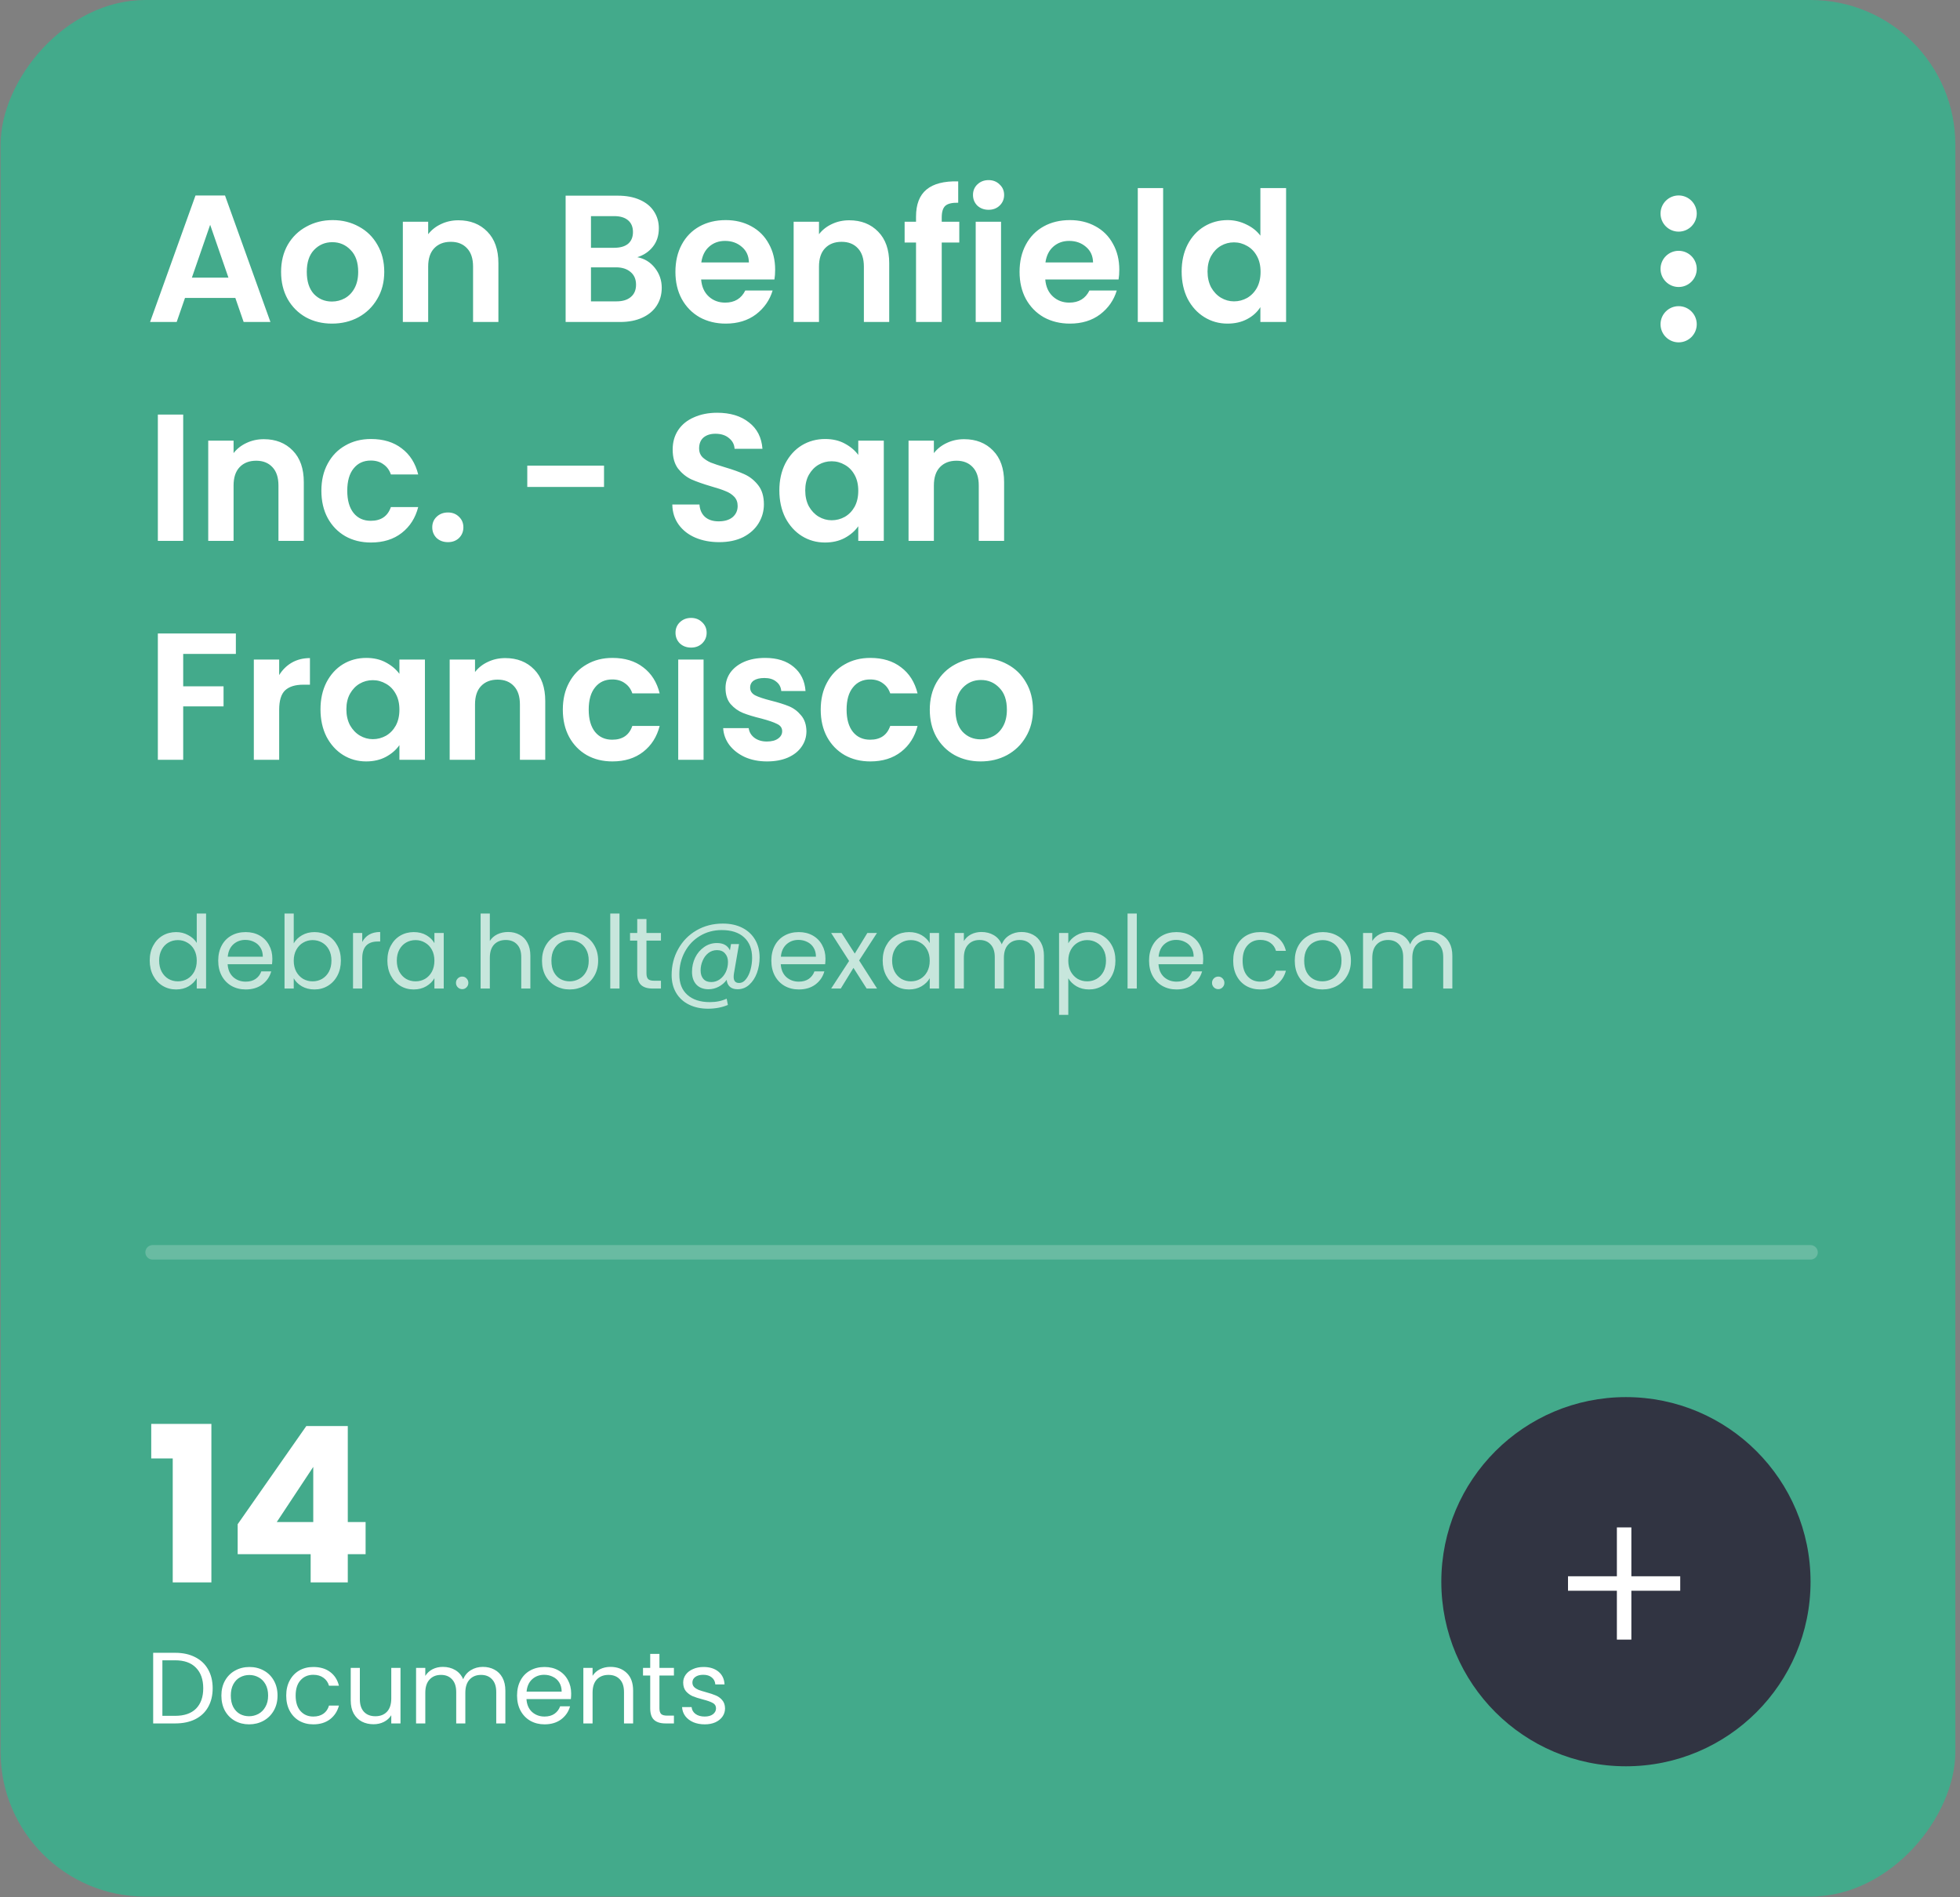
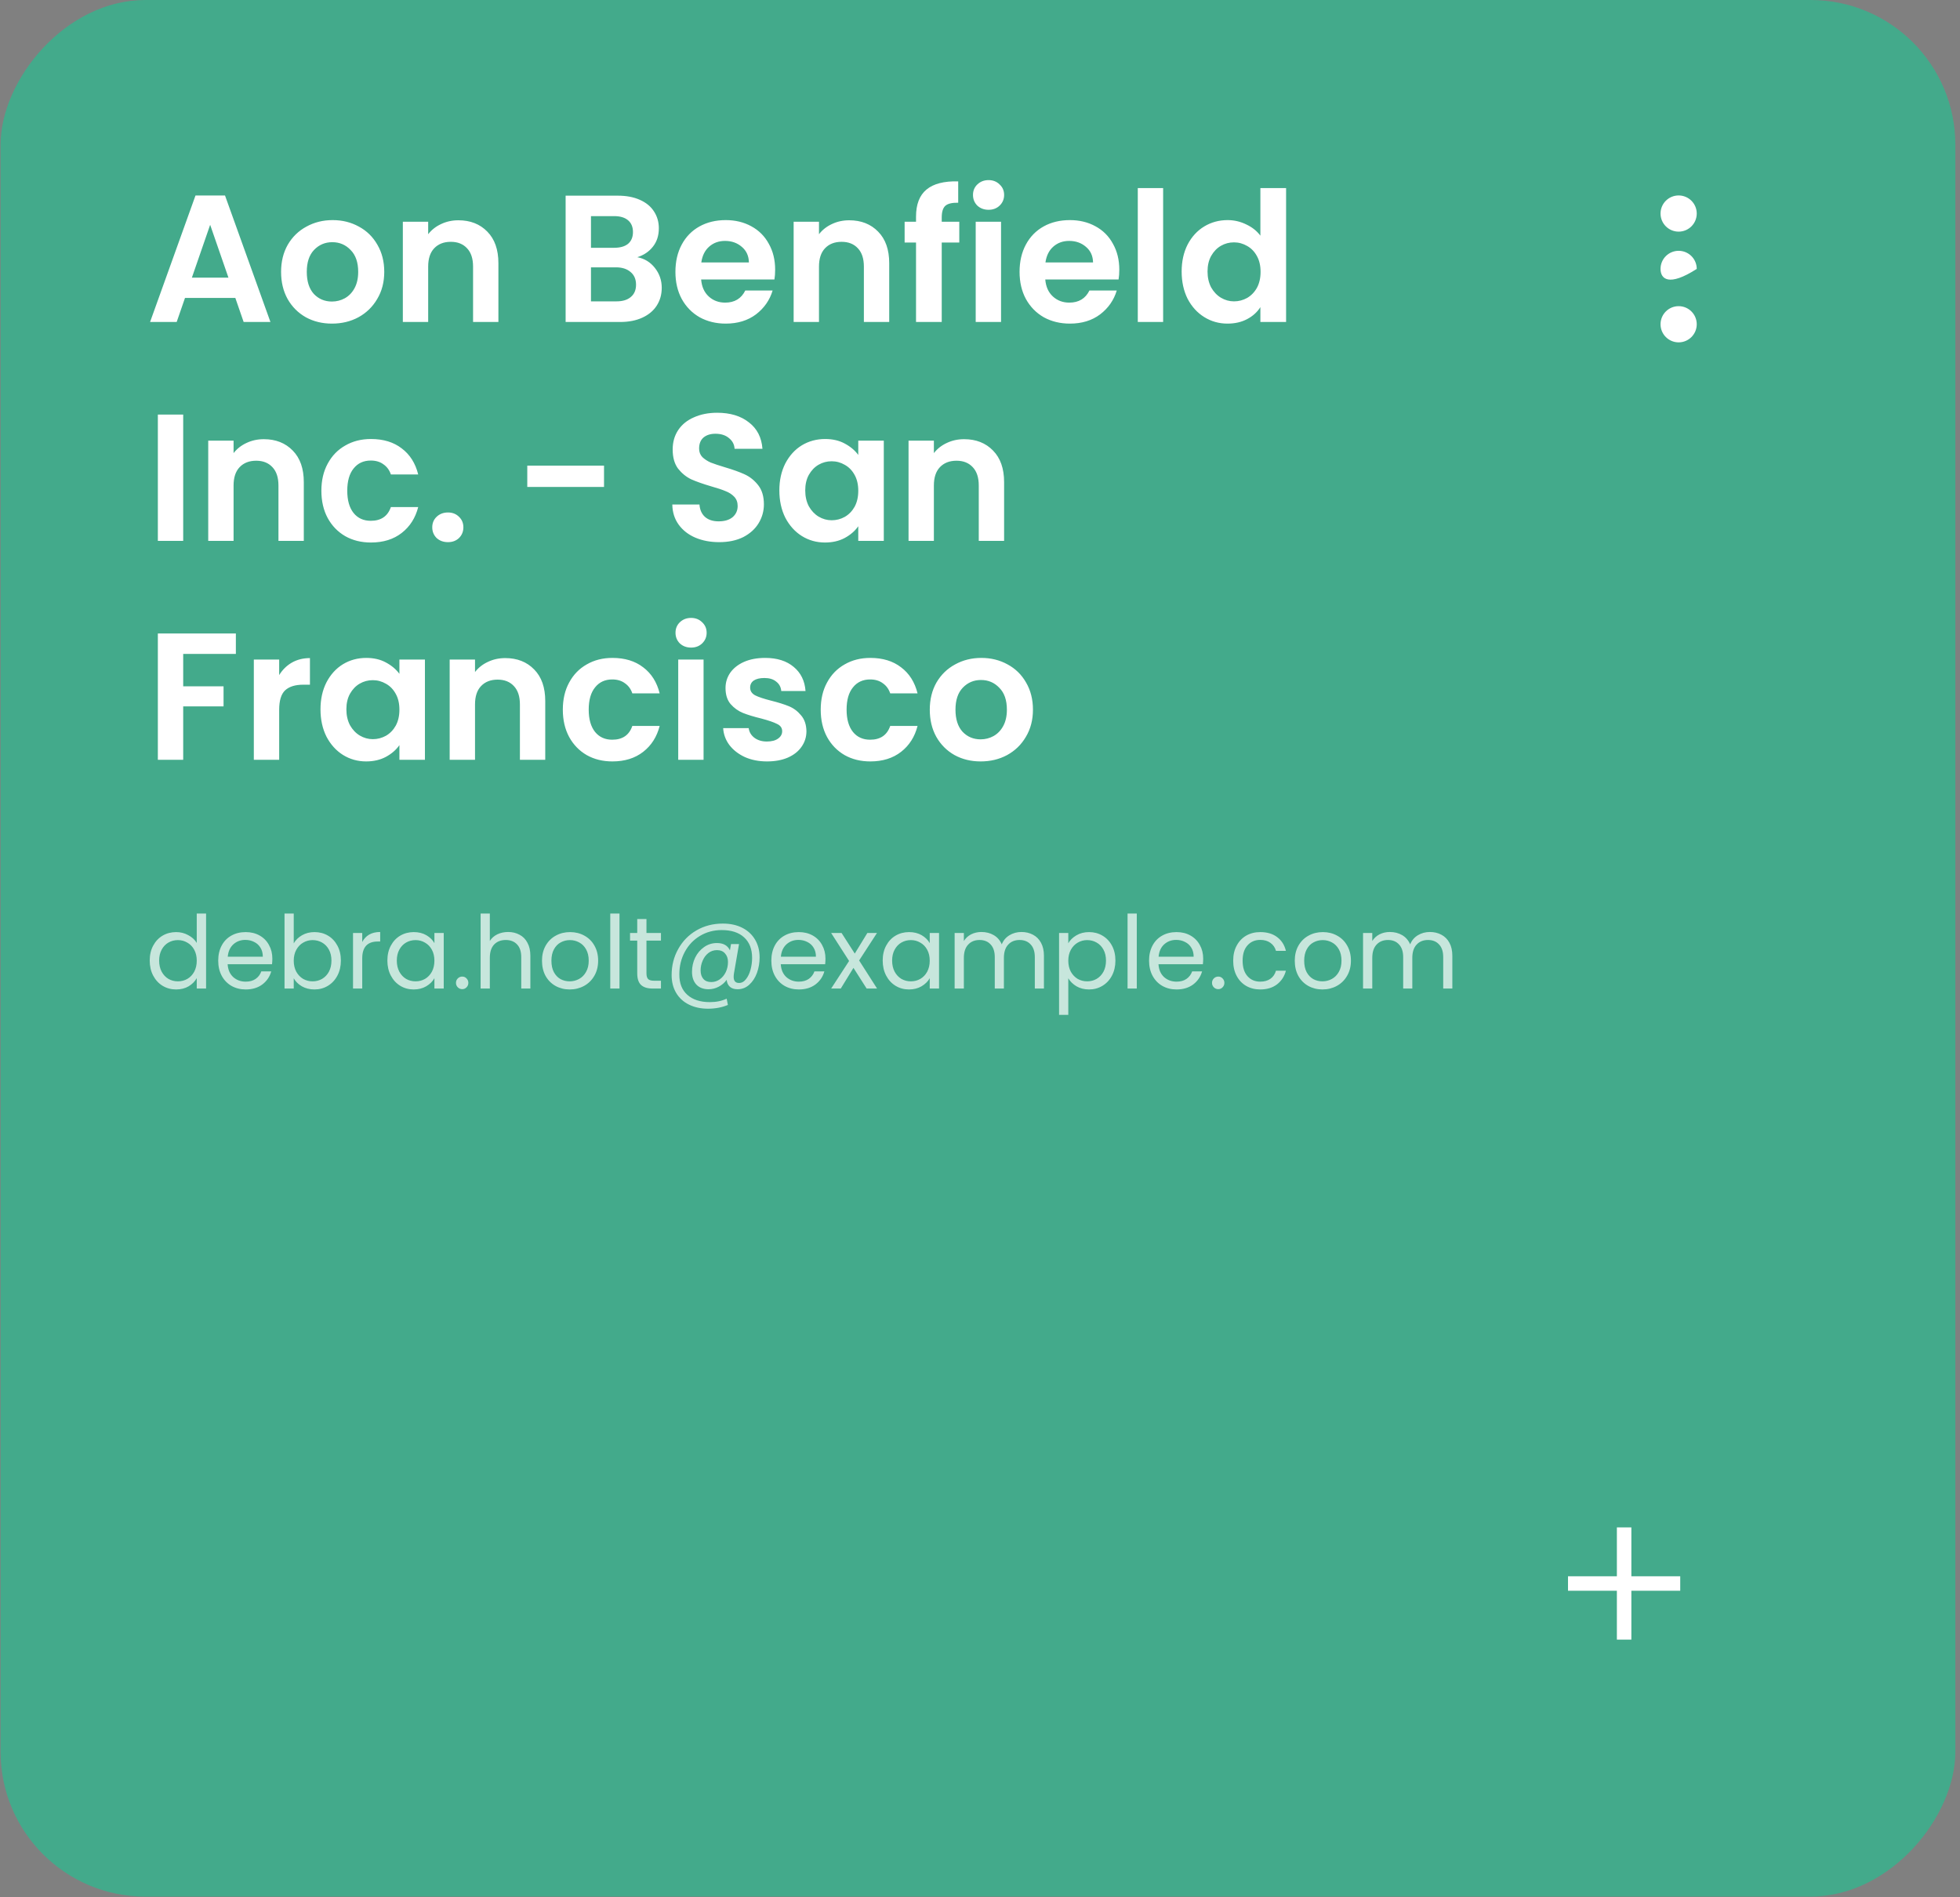
<svg xmlns="http://www.w3.org/2000/svg" width="188" height="182" viewBox="0 0 188 182" fill="none">
  <rect x="0" y="0" width="188" height="182" fill="#808080" stroke="none" />
  <rect width="187.5" height="181.945" rx="13.889" transform="matrix(-1 0 0 1 187.554 0)" fill="#43AA8B" />
  <path d="M22.572 28.58H17.745L16.947 30.889H14.395L18.752 18.753H21.582L25.94 30.889H23.37L22.572 28.58ZM21.912 26.635L20.158 21.566L18.405 26.635H21.912ZM31.839 31.045C30.913 31.045 30.08 30.843 29.339 30.438C28.599 30.021 28.014 29.436 27.586 28.684C27.169 27.932 26.961 27.064 26.961 26.08C26.961 25.096 27.175 24.228 27.603 23.476C28.043 22.723 28.639 22.145 29.391 21.74C30.144 21.323 30.983 21.115 31.909 21.115C32.835 21.115 33.674 21.323 34.426 21.74C35.178 22.145 35.769 22.723 36.197 23.476C36.637 24.228 36.857 25.096 36.857 26.08C36.857 27.064 36.631 27.932 36.18 28.684C35.74 29.436 35.138 30.021 34.374 30.438C33.622 30.843 32.777 31.045 31.839 31.045ZM31.839 28.927C32.279 28.927 32.69 28.823 33.072 28.615C33.465 28.395 33.778 28.071 34.009 27.642C34.241 27.214 34.357 26.693 34.357 26.08C34.357 25.166 34.114 24.465 33.627 23.979C33.153 23.482 32.569 23.233 31.874 23.233C31.18 23.233 30.595 23.482 30.121 23.979C29.658 24.465 29.426 25.166 29.426 26.08C29.426 26.994 29.652 27.7 30.103 28.198C30.566 28.684 31.145 28.927 31.839 28.927ZM43.969 21.132C45.115 21.132 46.041 21.497 46.747 22.226C47.453 22.943 47.806 23.95 47.806 25.247V30.889H45.376V25.576C45.376 24.812 45.185 24.228 44.803 23.823C44.421 23.406 43.9 23.198 43.24 23.198C42.569 23.198 42.037 23.406 41.643 23.823C41.261 24.228 41.07 24.812 41.07 25.576V30.889H38.64V21.271H41.07V22.469C41.394 22.052 41.805 21.728 42.303 21.497C42.812 21.253 43.368 21.132 43.969 21.132ZM61.129 24.674C61.812 24.801 62.374 25.142 62.813 25.698C63.253 26.253 63.473 26.89 63.473 27.608C63.473 28.256 63.311 28.829 62.987 29.326C62.675 29.812 62.217 30.195 61.615 30.472C61.014 30.75 60.302 30.889 59.48 30.889H54.254V18.771H59.254C60.076 18.771 60.782 18.904 61.373 19.17C61.974 19.436 62.426 19.807 62.727 20.281C63.039 20.756 63.195 21.294 63.195 21.896C63.195 22.602 63.004 23.192 62.623 23.667C62.252 24.141 61.754 24.477 61.129 24.674ZM56.685 23.771H58.907C59.486 23.771 59.931 23.643 60.244 23.389C60.556 23.123 60.713 22.747 60.713 22.26C60.713 21.774 60.556 21.398 60.244 21.132C59.931 20.866 59.486 20.733 58.907 20.733H56.685V23.771ZM59.133 28.91C59.723 28.91 60.18 28.771 60.504 28.493C60.84 28.215 61.008 27.822 61.008 27.312C61.008 26.792 60.834 26.387 60.487 26.097C60.14 25.796 59.671 25.646 59.081 25.646H56.685V28.91H59.133ZM74.351 25.872C74.351 26.219 74.328 26.531 74.282 26.809H67.251C67.308 27.503 67.552 28.047 67.98 28.441C68.408 28.834 68.935 29.031 69.56 29.031C70.462 29.031 71.105 28.643 71.487 27.868H74.108C73.83 28.794 73.298 29.558 72.511 30.16C71.724 30.75 70.757 31.045 69.612 31.045C68.686 31.045 67.852 30.843 67.112 30.438C66.382 30.021 65.81 29.436 65.393 28.684C64.988 27.932 64.785 27.064 64.785 26.08C64.785 25.084 64.988 24.211 65.393 23.458C65.798 22.706 66.365 22.127 67.094 21.722C67.823 21.317 68.663 21.115 69.612 21.115C70.526 21.115 71.342 21.311 72.06 21.705C72.789 22.098 73.35 22.66 73.744 23.389C74.149 24.107 74.351 24.934 74.351 25.872ZM71.834 25.177C71.822 24.552 71.597 24.054 71.157 23.684C70.717 23.302 70.179 23.111 69.542 23.111C68.94 23.111 68.431 23.296 68.014 23.667C67.609 24.026 67.361 24.529 67.268 25.177H71.834ZM81.455 21.132C82.601 21.132 83.527 21.497 84.233 22.226C84.939 22.943 85.292 23.95 85.292 25.247V30.889H82.862V25.576C82.862 24.812 82.671 24.228 82.289 23.823C81.907 23.406 81.386 23.198 80.726 23.198C80.055 23.198 79.522 23.406 79.129 23.823C78.747 24.228 78.556 24.812 78.556 25.576V30.889H76.125V21.271H78.556V22.469C78.88 22.052 79.291 21.728 79.788 21.497C80.298 21.253 80.853 21.132 81.455 21.132ZM92.013 23.267H90.329V30.889H87.864V23.267H86.77V21.271H87.864V20.785C87.864 19.604 88.199 18.736 88.871 18.181C89.542 17.625 90.555 17.365 91.909 17.399V19.448C91.319 19.436 90.908 19.535 90.676 19.743C90.445 19.951 90.329 20.328 90.329 20.872V21.271H92.013V23.267ZM94.821 20.125C94.393 20.125 94.034 19.992 93.744 19.726C93.467 19.448 93.328 19.107 93.328 18.701C93.328 18.296 93.467 17.961 93.744 17.695C94.034 17.417 94.393 17.278 94.821 17.278C95.249 17.278 95.602 17.417 95.88 17.695C96.169 17.961 96.314 18.296 96.314 18.701C96.314 19.107 96.169 19.448 95.88 19.726C95.602 19.992 95.249 20.125 94.821 20.125ZM96.019 21.271V30.889H93.588V21.271H96.019ZM107.361 25.872C107.361 26.219 107.338 26.531 107.292 26.809H100.26C100.318 27.503 100.561 28.047 100.99 28.441C101.418 28.834 101.944 29.031 102.569 29.031C103.472 29.031 104.115 28.643 104.497 27.868H107.118C106.84 28.794 106.308 29.558 105.521 30.16C104.734 30.75 103.767 31.045 102.622 31.045C101.696 31.045 100.862 30.843 100.122 30.438C99.392 30.021 98.82 29.436 98.403 28.684C97.998 27.932 97.795 27.064 97.795 26.08C97.795 25.084 97.998 24.211 98.403 23.458C98.808 22.706 99.375 22.127 100.104 21.722C100.833 21.317 101.672 21.115 102.622 21.115C103.536 21.115 104.352 21.311 105.069 21.705C105.799 22.098 106.36 22.66 106.753 23.389C107.159 24.107 107.361 24.934 107.361 25.872ZM104.844 25.177C104.832 24.552 104.606 24.054 104.167 23.684C103.727 23.302 103.189 23.111 102.552 23.111C101.95 23.111 101.441 23.296 101.024 23.667C100.619 24.026 100.37 24.529 100.278 25.177H104.844ZM111.566 18.042V30.889H109.135V18.042H111.566ZM113.342 26.045C113.342 25.073 113.533 24.211 113.915 23.458C114.309 22.706 114.841 22.127 115.512 21.722C116.184 21.317 116.93 21.115 117.752 21.115C118.377 21.115 118.973 21.253 119.54 21.531C120.107 21.797 120.559 22.156 120.894 22.608V18.042H123.36V30.889H120.894V29.465C120.593 29.94 120.171 30.322 119.627 30.611C119.083 30.901 118.452 31.045 117.735 31.045C116.924 31.045 116.184 30.837 115.512 30.42C114.841 30.003 114.309 29.419 113.915 28.667C113.533 27.903 113.342 27.029 113.342 26.045ZM120.912 26.08C120.912 25.49 120.796 24.986 120.564 24.57C120.333 24.141 120.02 23.817 119.627 23.597C119.233 23.366 118.811 23.25 118.36 23.25C117.908 23.25 117.491 23.36 117.11 23.58C116.728 23.8 116.415 24.124 116.172 24.552C115.941 24.969 115.825 25.466 115.825 26.045C115.825 26.624 115.941 27.133 116.172 27.573C116.415 28.001 116.728 28.331 117.11 28.562C117.503 28.794 117.92 28.91 118.36 28.91C118.811 28.91 119.233 28.8 119.627 28.58C120.02 28.348 120.333 28.024 120.564 27.608C120.796 27.179 120.912 26.67 120.912 26.08ZM17.572 39.771V51.889H15.141V39.771H17.572ZM25.303 42.132C26.449 42.132 27.375 42.497 28.081 43.226C28.787 43.943 29.14 44.95 29.14 46.247V51.889H26.709V46.576C26.709 45.812 26.518 45.228 26.136 44.823C25.754 44.406 25.233 44.198 24.574 44.198C23.902 44.198 23.37 44.406 22.977 44.823C22.595 45.228 22.404 45.812 22.404 46.576V51.889H19.973V42.271H22.404V43.469C22.728 43.052 23.139 42.728 23.636 42.497C24.145 42.254 24.701 42.132 25.303 42.132ZM30.826 47.08C30.826 46.084 31.029 45.217 31.434 44.476C31.839 43.723 32.4 43.145 33.118 42.74C33.835 42.323 34.657 42.115 35.583 42.115C36.775 42.115 37.759 42.416 38.534 43.017C39.321 43.608 39.848 44.441 40.114 45.517H37.493C37.354 45.101 37.117 44.777 36.781 44.545C36.457 44.302 36.052 44.181 35.566 44.181C34.871 44.181 34.321 44.435 33.916 44.944C33.511 45.442 33.309 46.154 33.309 47.08C33.309 47.994 33.511 48.706 33.916 49.215C34.321 49.713 34.871 49.962 35.566 49.962C36.549 49.962 37.192 49.522 37.493 48.642H40.114C39.848 49.684 39.321 50.512 38.534 51.125C37.747 51.739 36.764 52.045 35.583 52.045C34.657 52.045 33.835 51.843 33.118 51.438C32.4 51.021 31.839 50.442 31.434 49.701C31.029 48.949 30.826 48.075 30.826 47.08ZM42.971 52.01C42.531 52.01 42.167 51.877 41.877 51.611C41.6 51.333 41.461 50.992 41.461 50.587C41.461 50.182 41.6 49.846 41.877 49.58C42.167 49.302 42.531 49.163 42.971 49.163C43.399 49.163 43.752 49.302 44.03 49.58C44.308 49.846 44.447 50.182 44.447 50.587C44.447 50.992 44.308 51.333 44.03 51.611C43.752 51.877 43.399 52.01 42.971 52.01ZM57.937 44.667V46.715H50.576V44.667H57.937ZM68.984 52.01C68.139 52.01 67.375 51.866 66.692 51.576C66.021 51.287 65.489 50.87 65.095 50.326C64.702 49.782 64.499 49.14 64.487 48.399H67.092C67.126 48.897 67.3 49.291 67.612 49.58C67.936 49.869 68.376 50.014 68.932 50.014C69.499 50.014 69.945 49.881 70.269 49.615C70.593 49.337 70.755 48.978 70.755 48.538C70.755 48.179 70.645 47.884 70.425 47.653C70.205 47.421 69.927 47.242 69.592 47.115C69.267 46.976 68.816 46.825 68.237 46.663C67.45 46.432 66.808 46.206 66.31 45.986C65.824 45.755 65.402 45.413 65.043 44.962C64.696 44.499 64.522 43.885 64.522 43.122C64.522 42.404 64.702 41.779 65.06 41.246C65.419 40.714 65.923 40.309 66.571 40.031C67.219 39.742 67.96 39.597 68.793 39.597C70.043 39.597 71.056 39.904 71.831 40.517C72.618 41.119 73.052 41.964 73.133 43.052H70.46C70.436 42.635 70.257 42.294 69.921 42.028C69.597 41.75 69.163 41.611 68.619 41.611C68.145 41.611 67.763 41.733 67.474 41.976C67.196 42.219 67.057 42.572 67.057 43.035C67.057 43.359 67.161 43.631 67.369 43.851C67.589 44.059 67.856 44.233 68.168 44.372C68.492 44.499 68.944 44.649 69.522 44.823C70.309 45.054 70.952 45.286 71.449 45.517C71.947 45.749 72.375 46.096 72.734 46.559C73.093 47.022 73.272 47.63 73.272 48.382C73.272 49.03 73.104 49.632 72.769 50.188C72.433 50.743 71.941 51.189 71.293 51.524C70.645 51.848 69.875 52.01 68.984 52.01ZM74.754 47.045C74.754 46.073 74.945 45.211 75.327 44.458C75.721 43.706 76.247 43.127 76.907 42.722C77.578 42.317 78.325 42.115 79.147 42.115C79.864 42.115 80.489 42.259 81.022 42.549C81.566 42.838 82 43.203 82.324 43.642V42.271H84.772V51.889H82.324V50.483C82.011 50.934 81.577 51.31 81.022 51.611C80.478 51.901 79.847 52.045 79.129 52.045C78.319 52.045 77.578 51.837 76.907 51.42C76.247 51.004 75.721 50.419 75.327 49.667C74.945 48.903 74.754 48.029 74.754 47.045ZM82.324 47.08C82.324 46.49 82.208 45.986 81.977 45.569C81.745 45.141 81.433 44.817 81.039 44.597C80.646 44.366 80.223 44.25 79.772 44.25C79.32 44.25 78.904 44.36 78.522 44.58C78.14 44.8 77.827 45.124 77.584 45.552C77.353 45.969 77.237 46.467 77.237 47.045C77.237 47.624 77.353 48.133 77.584 48.573C77.827 49.001 78.14 49.331 78.522 49.562C78.915 49.794 79.332 49.91 79.772 49.91C80.223 49.91 80.646 49.8 81.039 49.58C81.433 49.348 81.745 49.024 81.977 48.608C82.208 48.179 82.324 47.67 82.324 47.08ZM92.475 42.132C93.621 42.132 94.547 42.497 95.253 43.226C95.959 43.943 96.312 44.95 96.312 46.247V51.889H93.882V46.576C93.882 45.812 93.691 45.228 93.309 44.823C92.927 44.406 92.406 44.198 91.746 44.198C91.075 44.198 90.543 44.406 90.149 44.823C89.767 45.228 89.576 45.812 89.576 46.576V51.889H87.146V42.271H89.576V43.469C89.9 43.052 90.311 42.728 90.809 42.497C91.318 42.254 91.874 42.132 92.475 42.132ZM22.624 60.771V62.733H17.572V65.84H21.443V67.767H17.572V72.889H15.141V60.771H22.624ZM26.778 64.764C27.09 64.255 27.495 63.855 27.993 63.566C28.502 63.277 29.081 63.132 29.729 63.132V65.684H29.087C28.323 65.684 27.744 65.863 27.351 66.222C26.969 66.581 26.778 67.206 26.778 68.097V72.889H24.347V63.271H26.778V64.764ZM30.741 68.045C30.741 67.073 30.932 66.211 31.314 65.458C31.708 64.706 32.234 64.127 32.894 63.722C33.565 63.317 34.312 63.115 35.134 63.115C35.851 63.115 36.476 63.259 37.009 63.549C37.553 63.838 37.987 64.203 38.311 64.642V63.271H40.759V72.889H38.311V71.483C37.998 71.934 37.564 72.31 37.009 72.611C36.465 72.9 35.834 73.045 35.116 73.045C34.306 73.045 33.565 72.837 32.894 72.42C32.234 72.004 31.708 71.419 31.314 70.667C30.932 69.903 30.741 69.029 30.741 68.045ZM38.311 68.08C38.311 67.49 38.195 66.986 37.963 66.57C37.732 66.141 37.419 65.817 37.026 65.597C36.632 65.366 36.21 65.25 35.759 65.25C35.307 65.25 34.891 65.36 34.509 65.58C34.127 65.8 33.814 66.124 33.571 66.552C33.34 66.969 33.224 67.466 33.224 68.045C33.224 68.624 33.34 69.133 33.571 69.573C33.814 70.001 34.127 70.331 34.509 70.562C34.902 70.794 35.319 70.91 35.759 70.91C36.21 70.91 36.632 70.8 37.026 70.58C37.419 70.348 37.732 70.024 37.963 69.608C38.195 69.179 38.311 68.67 38.311 68.08ZM48.462 63.132C49.608 63.132 50.534 63.497 51.24 64.226C51.946 64.943 52.299 65.95 52.299 67.247V72.889H49.869V67.576C49.869 66.812 49.678 66.228 49.296 65.823C48.914 65.406 48.393 65.198 47.733 65.198C47.062 65.198 46.529 65.406 46.136 65.823C45.754 66.228 45.563 66.812 45.563 67.576V72.889H43.132V63.271H45.563V64.469C45.887 64.052 46.298 63.728 46.796 63.497C47.305 63.254 47.861 63.132 48.462 63.132ZM53.985 68.08C53.985 67.085 54.188 66.216 54.593 65.476C54.998 64.723 55.559 64.145 56.277 63.74C56.995 63.323 57.816 63.115 58.742 63.115C59.934 63.115 60.918 63.416 61.694 64.017C62.481 64.608 63.007 65.441 63.274 66.517H60.652C60.513 66.101 60.276 65.777 59.94 65.545C59.616 65.302 59.211 65.181 58.725 65.181C58.031 65.181 57.481 65.435 57.076 65.945C56.671 66.442 56.468 67.154 56.468 68.08C56.468 68.994 56.671 69.706 57.076 70.215C57.481 70.713 58.031 70.962 58.725 70.962C59.709 70.962 60.351 70.522 60.652 69.642H63.274C63.007 70.684 62.481 71.512 61.694 72.125C60.907 72.739 59.923 73.045 58.742 73.045C57.816 73.045 56.995 72.843 56.277 72.438C55.559 72.021 54.998 71.442 54.593 70.701C54.188 69.949 53.985 69.075 53.985 68.08ZM66.287 62.125C65.859 62.125 65.5 61.992 65.21 61.726C64.933 61.448 64.794 61.106 64.794 60.701C64.794 60.296 64.933 59.961 65.21 59.694C65.5 59.417 65.859 59.278 66.287 59.278C66.715 59.278 67.068 59.417 67.346 59.694C67.635 59.961 67.78 60.296 67.78 60.701C67.78 61.106 67.635 61.448 67.346 61.726C67.068 61.992 66.715 62.125 66.287 62.125ZM67.485 63.271V72.889H65.054V63.271H67.485ZM73.567 73.045C72.78 73.045 72.074 72.906 71.449 72.629C70.824 72.339 70.326 71.951 69.956 71.465C69.597 70.979 69.4 70.441 69.365 69.851H71.813C71.86 70.221 72.039 70.528 72.352 70.771C72.676 71.014 73.075 71.135 73.549 71.135C74.012 71.135 74.371 71.043 74.626 70.858C74.892 70.672 75.025 70.435 75.025 70.146C75.025 69.833 74.863 69.602 74.539 69.451C74.227 69.289 73.723 69.116 73.029 68.931C72.311 68.757 71.721 68.578 71.258 68.392C70.806 68.207 70.413 67.924 70.077 67.542C69.753 67.16 69.591 66.645 69.591 65.997C69.591 65.464 69.742 64.978 70.042 64.538C70.355 64.098 70.795 63.751 71.362 63.497C71.941 63.242 72.618 63.115 73.393 63.115C74.539 63.115 75.453 63.404 76.136 63.983C76.819 64.55 77.195 65.32 77.265 66.292H74.938C74.904 65.91 74.742 65.609 74.452 65.389C74.174 65.157 73.798 65.042 73.324 65.042C72.884 65.042 72.543 65.123 72.299 65.285C72.068 65.447 71.952 65.672 71.952 65.962C71.952 66.286 72.114 66.535 72.438 66.708C72.762 66.87 73.266 67.038 73.949 67.212C74.643 67.385 75.216 67.565 75.668 67.75C76.119 67.935 76.507 68.225 76.831 68.618C77.166 69 77.34 69.509 77.352 70.146C77.352 70.701 77.195 71.199 76.883 71.639C76.582 72.079 76.142 72.426 75.563 72.681C74.996 72.924 74.331 73.045 73.567 73.045ZM78.722 68.08C78.722 67.085 78.924 66.216 79.329 65.476C79.734 64.723 80.296 64.145 81.013 63.74C81.731 63.323 82.553 63.115 83.479 63.115C84.671 63.115 85.654 63.416 86.43 64.017C87.217 64.608 87.744 65.441 88.01 66.517H85.388C85.249 66.101 85.012 65.777 84.677 65.545C84.352 65.302 83.947 65.181 83.461 65.181C82.767 65.181 82.217 65.435 81.812 65.945C81.407 66.442 81.204 67.154 81.204 68.08C81.204 68.994 81.407 69.706 81.812 70.215C82.217 70.713 82.767 70.962 83.461 70.962C84.445 70.962 85.087 70.522 85.388 69.642H88.01C87.744 70.684 87.217 71.512 86.43 72.125C85.643 72.739 84.659 73.045 83.479 73.045C82.553 73.045 81.731 72.843 81.013 72.438C80.296 72.021 79.734 71.442 79.329 70.701C78.924 69.949 78.722 69.075 78.722 68.08ZM94.061 73.045C93.135 73.045 92.302 72.843 91.561 72.438C90.82 72.021 90.236 71.436 89.808 70.684C89.391 69.932 89.183 69.064 89.183 68.08C89.183 67.096 89.397 66.228 89.825 65.476C90.265 64.723 90.861 64.145 91.613 63.74C92.366 63.323 93.205 63.115 94.131 63.115C95.057 63.115 95.896 63.323 96.648 63.74C97.4 64.145 97.991 64.723 98.419 65.476C98.859 66.228 99.079 67.096 99.079 68.08C99.079 69.064 98.853 69.932 98.402 70.684C97.962 71.436 97.36 72.021 96.596 72.438C95.844 72.843 94.999 73.045 94.061 73.045ZM94.061 70.927C94.501 70.927 94.912 70.823 95.294 70.615C95.687 70.395 96 70.071 96.231 69.642C96.463 69.214 96.579 68.693 96.579 68.08C96.579 67.165 96.336 66.465 95.85 65.979C95.375 65.481 94.79 65.233 94.096 65.233C93.402 65.233 92.817 65.481 92.343 65.979C91.88 66.465 91.648 67.165 91.648 68.08C91.648 68.994 91.874 69.7 92.325 70.198C92.788 70.684 93.367 70.927 94.061 70.927Z" fill="white" />
  <path opacity="0.7" d="M14.361 92.15C14.361 91.606 14.471 91.129 14.691 90.721C14.912 90.306 15.213 89.985 15.596 89.758C15.985 89.531 16.419 89.418 16.898 89.418C17.313 89.418 17.699 89.515 18.055 89.71C18.412 89.898 18.684 90.147 18.872 90.458V87.639H19.767V94.833H18.872V93.832C18.697 94.15 18.438 94.412 18.094 94.619C17.751 94.82 17.349 94.921 16.889 94.921C16.416 94.921 15.985 94.804 15.596 94.571C15.213 94.337 14.912 94.01 14.691 93.589C14.471 93.168 14.361 92.688 14.361 92.15ZM18.872 92.16C18.872 91.758 18.791 91.408 18.629 91.11C18.467 90.811 18.247 90.585 17.968 90.429C17.696 90.267 17.394 90.186 17.064 90.186C16.733 90.186 16.432 90.264 16.16 90.419C15.887 90.575 15.67 90.802 15.508 91.1C15.346 91.398 15.265 91.748 15.265 92.15C15.265 92.558 15.346 92.915 15.508 93.219C15.67 93.517 15.887 93.748 16.16 93.91C16.432 94.065 16.733 94.143 17.064 94.143C17.394 94.143 17.696 94.065 17.968 93.91C18.247 93.748 18.467 93.517 18.629 93.219C18.791 92.915 18.872 92.561 18.872 92.16ZM26.123 91.965C26.123 92.134 26.113 92.312 26.093 92.5H21.835C21.868 93.025 22.046 93.436 22.37 93.735C22.701 94.026 23.099 94.172 23.566 94.172C23.948 94.172 24.266 94.085 24.518 93.91C24.778 93.728 24.959 93.488 25.063 93.19H26.016C25.873 93.702 25.588 94.12 25.16 94.444C24.732 94.762 24.201 94.921 23.566 94.921C23.06 94.921 22.607 94.807 22.205 94.581C21.809 94.354 21.498 94.033 21.271 93.618C21.044 93.197 20.931 92.711 20.931 92.16C20.931 91.609 21.041 91.126 21.262 90.711C21.482 90.296 21.79 89.979 22.185 89.758C22.587 89.531 23.047 89.418 23.566 89.418C24.071 89.418 24.518 89.528 24.907 89.749C25.296 89.969 25.595 90.273 25.802 90.662C26.016 91.045 26.123 91.479 26.123 91.965ZM25.209 91.781C25.209 91.443 25.134 91.155 24.985 90.915C24.836 90.669 24.632 90.484 24.373 90.361C24.12 90.231 23.838 90.167 23.527 90.167C23.08 90.167 22.697 90.309 22.38 90.594C22.069 90.879 21.89 91.275 21.845 91.781H25.209ZM28.175 90.497C28.357 90.18 28.622 89.92 28.972 89.719C29.322 89.518 29.721 89.418 30.168 89.418C30.648 89.418 31.079 89.531 31.461 89.758C31.844 89.985 32.145 90.306 32.365 90.721C32.586 91.129 32.696 91.606 32.696 92.15C32.696 92.688 32.586 93.168 32.365 93.589C32.145 94.01 31.84 94.337 31.452 94.571C31.069 94.804 30.641 94.921 30.168 94.921C29.708 94.921 29.303 94.82 28.953 94.619C28.61 94.418 28.35 94.162 28.175 93.851V94.833H27.291V87.639H28.175V90.497ZM31.792 92.15C31.792 91.748 31.711 91.398 31.549 91.1C31.387 90.802 31.166 90.575 30.888 90.419C30.616 90.264 30.314 90.186 29.984 90.186C29.66 90.186 29.358 90.267 29.079 90.429C28.807 90.585 28.587 90.815 28.418 91.119C28.256 91.418 28.175 91.764 28.175 92.16C28.175 92.561 28.256 92.915 28.418 93.219C28.587 93.517 28.807 93.748 29.079 93.91C29.358 94.065 29.66 94.143 29.984 94.143C30.314 94.143 30.616 94.065 30.888 93.91C31.166 93.748 31.387 93.517 31.549 93.219C31.711 92.915 31.792 92.558 31.792 92.15ZM34.745 90.371C34.901 90.066 35.121 89.829 35.406 89.661C35.698 89.493 36.051 89.408 36.466 89.408V90.322H36.233C35.241 90.322 34.745 90.86 34.745 91.936V94.833H33.861V89.505H34.745V90.371ZM37.157 92.15C37.157 91.606 37.267 91.129 37.487 90.721C37.708 90.306 38.009 89.985 38.392 89.758C38.781 89.531 39.212 89.418 39.685 89.418C40.151 89.418 40.556 89.518 40.9 89.719C41.243 89.92 41.499 90.173 41.668 90.478V89.505H42.562V94.833H41.668V93.842C41.493 94.153 41.23 94.412 40.88 94.619C40.537 94.82 40.135 94.921 39.675 94.921C39.202 94.921 38.774 94.804 38.392 94.571C38.009 94.337 37.708 94.01 37.487 93.589C37.267 93.168 37.157 92.688 37.157 92.15ZM41.668 92.16C41.668 91.758 41.587 91.408 41.425 91.11C41.263 90.811 41.042 90.585 40.764 90.429C40.492 90.267 40.19 90.186 39.86 90.186C39.529 90.186 39.228 90.264 38.956 90.419C38.683 90.575 38.466 90.802 38.304 91.1C38.142 91.398 38.061 91.748 38.061 92.15C38.061 92.558 38.142 92.915 38.304 93.219C38.466 93.517 38.683 93.748 38.956 93.91C39.228 94.065 39.529 94.143 39.86 94.143C40.19 94.143 40.492 94.065 40.764 93.91C41.042 93.748 41.263 93.517 41.425 93.219C41.587 92.915 41.668 92.561 41.668 92.16ZM44.34 94.892C44.171 94.892 44.028 94.833 43.912 94.717C43.795 94.6 43.737 94.457 43.737 94.289C43.737 94.12 43.795 93.978 43.912 93.861C44.028 93.744 44.171 93.686 44.34 93.686C44.502 93.686 44.638 93.744 44.748 93.861C44.864 93.978 44.923 94.12 44.923 94.289C44.923 94.457 44.864 94.6 44.748 94.717C44.638 94.833 44.502 94.892 44.34 94.892ZM48.743 89.408C49.145 89.408 49.508 89.496 49.832 89.671C50.156 89.839 50.409 90.095 50.59 90.439C50.779 90.782 50.872 91.2 50.872 91.693V94.833H49.997V91.819C49.997 91.288 49.865 90.883 49.599 90.604C49.333 90.319 48.97 90.176 48.51 90.176C48.043 90.176 47.671 90.322 47.392 90.614C47.12 90.906 46.984 91.33 46.984 91.887V94.833H46.099V87.639H46.984V90.264C47.159 89.992 47.398 89.781 47.703 89.632C48.014 89.483 48.361 89.408 48.743 89.408ZM54.641 94.921C54.142 94.921 53.688 94.807 53.28 94.581C52.878 94.354 52.561 94.033 52.327 93.618C52.1 93.197 51.987 92.711 51.987 92.16C51.987 91.615 52.104 91.136 52.337 90.721C52.577 90.299 52.901 89.979 53.309 89.758C53.718 89.531 54.175 89.418 54.68 89.418C55.186 89.418 55.643 89.531 56.051 89.758C56.459 89.979 56.78 90.296 57.014 90.711C57.253 91.126 57.373 91.609 57.373 92.16C57.373 92.711 57.25 93.197 57.004 93.618C56.764 94.033 56.437 94.354 56.022 94.581C55.607 94.807 55.147 94.921 54.641 94.921ZM54.641 94.143C54.959 94.143 55.257 94.068 55.536 93.919C55.814 93.77 56.038 93.547 56.206 93.249C56.382 92.95 56.469 92.587 56.469 92.16C56.469 91.732 56.385 91.369 56.216 91.071C56.048 90.773 55.827 90.552 55.555 90.41C55.283 90.261 54.988 90.186 54.67 90.186C54.346 90.186 54.048 90.261 53.776 90.41C53.51 90.552 53.296 90.773 53.134 91.071C52.972 91.369 52.891 91.732 52.891 92.16C52.891 92.594 52.969 92.96 53.125 93.258C53.287 93.556 53.501 93.78 53.766 93.929C54.032 94.072 54.324 94.143 54.641 94.143ZM59.421 87.639V94.833H58.536V87.639H59.421ZM62.008 90.235V93.375C62.008 93.634 62.063 93.819 62.173 93.929C62.284 94.033 62.475 94.085 62.747 94.085H63.398V94.833H62.601C62.109 94.833 61.739 94.72 61.493 94.493C61.247 94.266 61.123 93.893 61.123 93.375V90.235H60.433V89.505H61.123V88.164H62.008V89.505H63.398V90.235H62.008ZM69.332 88.601C70.051 88.601 70.676 88.737 71.208 89.01C71.739 89.282 72.148 89.664 72.433 90.157C72.718 90.643 72.861 91.207 72.861 91.849C72.861 92.361 72.776 92.853 72.608 93.326C72.439 93.793 72.193 94.172 71.869 94.464C71.551 94.755 71.179 94.901 70.751 94.901C70.427 94.901 70.177 94.82 70.002 94.658C69.827 94.496 69.727 94.276 69.701 93.997C69.5 94.276 69.244 94.496 68.933 94.658C68.628 94.82 68.304 94.901 67.961 94.901C67.468 94.901 67.079 94.752 66.794 94.454C66.515 94.15 66.376 93.741 66.376 93.229C66.376 92.743 66.476 92.289 66.677 91.868C66.885 91.447 67.17 91.11 67.533 90.857C67.896 90.598 68.308 90.468 68.768 90.468C69.383 90.468 69.798 90.701 70.012 91.168L70.119 90.565H70.887L70.401 93.375C70.382 93.498 70.372 93.612 70.372 93.715C70.372 94.104 70.544 94.299 70.887 94.299C71.146 94.299 71.37 94.175 71.558 93.929C71.752 93.683 71.898 93.375 71.995 93.005C72.093 92.629 72.141 92.26 72.141 91.897C72.141 91.048 71.885 90.39 71.373 89.924C70.868 89.457 70.151 89.224 69.225 89.224C68.453 89.224 67.757 89.412 67.134 89.787C66.519 90.157 66.036 90.666 65.686 91.314C65.336 91.962 65.161 92.678 65.161 93.462C65.154 94.318 65.41 94.976 65.929 95.436C66.447 95.903 67.167 96.136 68.087 96.136C68.696 96.136 69.234 96.026 69.701 95.805L69.818 96.408C69.241 96.648 68.606 96.768 67.912 96.768C67.219 96.768 66.606 96.635 66.075 96.369C65.55 96.11 65.141 95.734 64.85 95.242C64.564 94.755 64.422 94.188 64.422 93.54C64.422 92.626 64.632 91.793 65.054 91.042C65.475 90.283 66.058 89.687 66.804 89.253C67.556 88.818 68.398 88.601 69.332 88.601ZM68.223 94.211C68.515 94.211 68.784 94.127 69.03 93.958C69.276 93.783 69.471 93.55 69.614 93.258C69.756 92.96 69.827 92.636 69.827 92.286C69.827 91.949 69.733 91.677 69.545 91.469C69.364 91.255 69.105 91.148 68.768 91.148C68.457 91.148 68.181 91.243 67.941 91.43C67.708 91.612 67.526 91.855 67.397 92.16C67.267 92.458 67.202 92.769 67.202 93.093C67.202 93.436 67.29 93.709 67.465 93.91C67.64 94.111 67.893 94.211 68.223 94.211ZM79.177 91.965C79.177 92.134 79.168 92.312 79.148 92.5H74.89C74.922 93.025 75.1 93.436 75.424 93.735C75.755 94.026 76.154 94.172 76.62 94.172C77.003 94.172 77.32 94.085 77.573 93.91C77.832 93.728 78.014 93.488 78.118 93.19H79.07C78.928 93.702 78.642 94.12 78.215 94.444C77.787 94.762 77.255 94.921 76.62 94.921C76.115 94.921 75.661 94.807 75.259 94.581C74.864 94.354 74.553 94.033 74.326 93.618C74.099 93.197 73.986 92.711 73.986 92.16C73.986 91.609 74.096 91.126 74.316 90.711C74.536 90.296 74.844 89.979 75.24 89.758C75.641 89.531 76.102 89.418 76.62 89.418C77.126 89.418 77.573 89.528 77.962 89.749C78.351 89.969 78.649 90.273 78.856 90.662C79.07 91.045 79.177 91.479 79.177 91.965ZM78.263 91.781C78.263 91.443 78.189 91.155 78.04 90.915C77.891 90.669 77.686 90.484 77.427 90.361C77.174 90.231 76.892 90.167 76.581 90.167C76.134 90.167 75.752 90.309 75.434 90.594C75.123 90.879 74.945 91.275 74.899 91.781H78.263ZM83.126 94.833L81.862 92.85L80.646 94.833H79.723L81.444 92.189L79.723 89.505H80.724L81.988 91.479L83.194 89.505H84.117L82.406 92.14L84.127 94.833H83.126ZM84.667 92.15C84.667 91.606 84.777 91.129 84.997 90.721C85.218 90.306 85.519 89.985 85.901 89.758C86.29 89.531 86.721 89.418 87.195 89.418C87.661 89.418 88.066 89.518 88.41 89.719C88.753 89.92 89.009 90.173 89.178 90.478V89.505H90.072V94.833H89.178V93.842C89.003 94.153 88.74 94.412 88.39 94.619C88.047 94.82 87.645 94.921 87.185 94.921C86.712 94.921 86.284 94.804 85.901 94.571C85.519 94.337 85.218 94.01 84.997 93.589C84.777 93.168 84.667 92.688 84.667 92.15ZM89.178 92.16C89.178 91.758 89.097 91.408 88.935 91.11C88.773 90.811 88.552 90.585 88.274 90.429C88.001 90.267 87.7 90.186 87.37 90.186C87.039 90.186 86.737 90.264 86.465 90.419C86.193 90.575 85.976 90.802 85.814 91.1C85.652 91.398 85.571 91.748 85.571 92.15C85.571 92.558 85.652 92.915 85.814 93.219C85.976 93.517 86.193 93.748 86.465 93.91C86.737 94.065 87.039 94.143 87.37 94.143C87.7 94.143 88.001 94.065 88.274 93.91C88.552 93.748 88.773 93.517 88.935 93.219C89.097 92.915 89.178 92.561 89.178 92.16ZM97.974 89.408C98.389 89.408 98.758 89.496 99.083 89.671C99.407 89.839 99.663 90.095 99.851 90.439C100.039 90.782 100.133 91.2 100.133 91.693V94.833H99.258V91.819C99.258 91.288 99.125 90.883 98.859 90.604C98.6 90.319 98.246 90.176 97.799 90.176C97.339 90.176 96.973 90.325 96.701 90.624C96.428 90.915 96.292 91.34 96.292 91.897V94.833H95.417V91.819C95.417 91.288 95.284 90.883 95.019 90.604C94.76 90.319 94.406 90.176 93.959 90.176C93.499 90.176 93.133 90.325 92.86 90.624C92.588 90.915 92.452 91.34 92.452 91.897V94.833H91.567V89.505H92.452V90.273C92.627 89.995 92.86 89.781 93.152 89.632C93.45 89.483 93.778 89.408 94.134 89.408C94.581 89.408 94.977 89.509 95.32 89.71C95.664 89.911 95.92 90.206 96.088 90.594C96.237 90.218 96.484 89.927 96.827 89.719C97.171 89.512 97.553 89.408 97.974 89.408ZM102.469 90.487C102.644 90.183 102.903 89.93 103.246 89.729C103.596 89.522 104.001 89.418 104.462 89.418C104.935 89.418 105.363 89.531 105.745 89.758C106.134 89.985 106.439 90.306 106.659 90.721C106.879 91.129 106.989 91.606 106.989 92.15C106.989 92.688 106.879 93.168 106.659 93.589C106.439 94.01 106.134 94.337 105.745 94.571C105.363 94.804 104.935 94.921 104.462 94.921C104.008 94.921 103.606 94.82 103.256 94.619C102.913 94.412 102.65 94.156 102.469 93.851V97.361H101.584V89.505H102.469V90.487ZM106.085 92.15C106.085 91.748 106.004 91.398 105.842 91.1C105.68 90.802 105.46 90.575 105.181 90.419C104.909 90.264 104.607 90.186 104.277 90.186C103.953 90.186 103.651 90.267 103.373 90.429C103.101 90.585 102.88 90.815 102.712 91.119C102.55 91.418 102.469 91.764 102.469 92.16C102.469 92.561 102.55 92.915 102.712 93.219C102.88 93.517 103.101 93.748 103.373 93.91C103.651 94.065 103.953 94.143 104.277 94.143C104.607 94.143 104.909 94.065 105.181 93.91C105.46 93.748 105.68 93.517 105.842 93.219C106.004 92.915 106.085 92.558 106.085 92.15ZM109.039 87.639V94.833H108.154V87.639H109.039ZM115.408 91.965C115.408 92.134 115.398 92.312 115.379 92.5H111.12C111.153 93.025 111.331 93.436 111.655 93.735C111.985 94.026 112.384 94.172 112.851 94.172C113.233 94.172 113.551 94.085 113.804 93.91C114.063 93.728 114.244 93.488 114.348 93.19H115.301C115.158 93.702 114.873 94.12 114.445 94.444C114.017 94.762 113.486 94.921 112.851 94.921C112.345 94.921 111.891 94.807 111.49 94.581C111.094 94.354 110.783 94.033 110.556 93.618C110.329 93.197 110.216 92.711 110.216 92.16C110.216 91.609 110.326 91.126 110.547 90.711C110.767 90.296 111.075 89.979 111.47 89.758C111.872 89.531 112.332 89.418 112.851 89.418C113.356 89.418 113.804 89.528 114.192 89.749C114.581 89.969 114.879 90.273 115.087 90.662C115.301 91.045 115.408 91.479 115.408 91.965ZM114.494 91.781C114.494 91.443 114.419 91.155 114.27 90.915C114.121 90.669 113.917 90.484 113.658 90.361C113.405 90.231 113.123 90.167 112.812 90.167C112.365 90.167 111.982 90.309 111.665 90.594C111.353 90.879 111.175 91.275 111.13 91.781H114.494ZM116.857 94.892C116.689 94.892 116.546 94.833 116.43 94.717C116.313 94.6 116.255 94.457 116.255 94.289C116.255 94.12 116.313 93.978 116.43 93.861C116.546 93.744 116.689 93.686 116.857 93.686C117.019 93.686 117.156 93.744 117.266 93.861C117.382 93.978 117.441 94.12 117.441 94.289C117.441 94.457 117.382 94.6 117.266 94.717C117.156 94.833 117.019 94.892 116.857 94.892ZM118.286 92.16C118.286 91.609 118.396 91.129 118.617 90.721C118.837 90.306 119.142 89.985 119.531 89.758C119.926 89.531 120.376 89.418 120.882 89.418C121.537 89.418 122.075 89.577 122.496 89.894C122.924 90.212 123.206 90.653 123.342 91.217H122.389C122.298 90.892 122.12 90.636 121.854 90.448C121.595 90.261 121.271 90.167 120.882 90.167C120.376 90.167 119.968 90.342 119.657 90.692C119.346 91.035 119.19 91.525 119.19 92.16C119.19 92.801 119.346 93.297 119.657 93.647C119.968 93.997 120.376 94.172 120.882 94.172C121.271 94.172 121.595 94.081 121.854 93.9C122.114 93.718 122.292 93.459 122.389 93.122H123.342C123.199 93.667 122.914 94.104 122.486 94.435C122.058 94.759 121.524 94.921 120.882 94.921C120.376 94.921 119.926 94.807 119.531 94.581C119.142 94.354 118.837 94.033 118.617 93.618C118.396 93.203 118.286 92.717 118.286 92.16ZM126.846 94.921C126.347 94.921 125.893 94.807 125.485 94.581C125.083 94.354 124.765 94.033 124.532 93.618C124.305 93.197 124.192 92.711 124.192 92.16C124.192 91.615 124.308 91.136 124.542 90.721C124.782 90.299 125.106 89.979 125.514 89.758C125.922 89.531 126.379 89.418 126.885 89.418C127.39 89.418 127.847 89.531 128.256 89.758C128.664 89.979 128.985 90.296 129.218 90.711C129.458 91.126 129.578 91.609 129.578 92.16C129.578 92.711 129.455 93.197 129.208 93.618C128.969 94.033 128.641 94.354 128.226 94.581C127.812 94.807 127.351 94.921 126.846 94.921ZM126.846 94.143C127.163 94.143 127.462 94.068 127.74 93.919C128.019 93.77 128.243 93.547 128.411 93.249C128.586 92.95 128.674 92.587 128.674 92.16C128.674 91.732 128.589 91.369 128.421 91.071C128.252 90.773 128.032 90.552 127.76 90.41C127.488 90.261 127.193 90.186 126.875 90.186C126.551 90.186 126.253 90.261 125.981 90.41C125.715 90.552 125.501 90.773 125.339 91.071C125.177 91.369 125.096 91.732 125.096 92.16C125.096 92.594 125.174 92.96 125.329 93.258C125.491 93.556 125.705 93.78 125.971 93.929C126.237 94.072 126.528 94.143 126.846 94.143ZM137.148 89.408C137.563 89.408 137.932 89.496 138.256 89.671C138.58 89.839 138.836 90.095 139.024 90.439C139.212 90.782 139.306 91.2 139.306 91.693V94.833H138.431V91.819C138.431 91.288 138.298 90.883 138.033 90.604C137.773 90.319 137.42 90.176 136.973 90.176C136.513 90.176 136.147 90.325 135.874 90.624C135.602 90.915 135.466 91.34 135.466 91.897V94.833H134.591V91.819C134.591 91.288 134.458 90.883 134.192 90.604C133.933 90.319 133.58 90.176 133.133 90.176C132.673 90.176 132.306 90.325 132.034 90.624C131.762 90.915 131.626 91.34 131.626 91.897V94.833H130.741V89.505H131.626V90.273C131.801 89.995 132.034 89.781 132.326 89.632C132.624 89.483 132.951 89.408 133.308 89.408C133.755 89.408 134.15 89.509 134.494 89.71C134.837 89.911 135.093 90.206 135.262 90.594C135.411 90.218 135.657 89.927 136.001 89.719C136.344 89.512 136.727 89.408 137.148 89.408Z" fill="white" />
-   <path d="M16.801 158.557C17.54 158.557 18.179 158.696 18.717 158.975C19.261 159.247 19.676 159.64 19.961 160.152C20.253 160.664 20.399 161.266 20.399 161.96C20.399 162.653 20.253 163.256 19.961 163.768C19.676 164.274 19.261 164.663 18.717 164.935C18.179 165.201 17.54 165.333 16.801 165.333H14.692V158.557H16.801ZM16.801 164.604C17.677 164.604 18.344 164.374 18.804 163.914C19.264 163.447 19.494 162.796 19.494 161.96C19.494 161.117 19.261 160.459 18.794 159.986C18.334 159.513 17.67 159.277 16.801 159.277H15.576V164.604H16.801ZM23.889 165.421C23.39 165.421 22.936 165.308 22.528 165.081C22.126 164.854 21.809 164.533 21.575 164.118C21.349 163.697 21.235 163.211 21.235 162.66C21.235 162.115 21.352 161.636 21.585 161.221C21.825 160.8 22.149 160.479 22.557 160.258C22.966 160.032 23.423 159.918 23.928 159.918C24.434 159.918 24.891 160.032 25.299 160.258C25.707 160.479 26.028 160.796 26.262 161.211C26.501 161.626 26.621 162.109 26.621 162.66C26.621 163.211 26.498 163.697 26.252 164.118C26.012 164.533 25.685 164.854 25.27 165.081C24.855 165.308 24.395 165.421 23.889 165.421ZM23.889 164.643C24.207 164.643 24.505 164.569 24.784 164.42C25.062 164.271 25.286 164.047 25.454 163.749C25.63 163.451 25.717 163.088 25.717 162.66C25.717 162.232 25.633 161.869 25.464 161.571C25.296 161.273 25.075 161.052 24.803 160.91C24.531 160.761 24.236 160.686 23.918 160.686C23.594 160.686 23.296 160.761 23.024 160.91C22.758 161.052 22.544 161.273 22.382 161.571C22.22 161.869 22.139 162.232 22.139 162.66C22.139 163.094 22.217 163.46 22.373 163.758C22.535 164.057 22.748 164.28 23.014 164.429C23.28 164.572 23.572 164.643 23.889 164.643ZM27.454 162.66C27.454 162.109 27.564 161.629 27.785 161.221C28.005 160.806 28.309 160.485 28.698 160.258C29.094 160.032 29.544 159.918 30.05 159.918C30.704 159.918 31.242 160.077 31.664 160.395C32.091 160.712 32.373 161.153 32.51 161.717H31.557C31.466 161.393 31.288 161.137 31.022 160.949C30.763 160.761 30.439 160.667 30.05 160.667C29.544 160.667 29.136 160.842 28.825 161.192C28.514 161.535 28.358 162.025 28.358 162.66C28.358 163.302 28.514 163.797 28.825 164.147C29.136 164.497 29.544 164.672 30.05 164.672C30.439 164.672 30.763 164.582 31.022 164.4C31.281 164.219 31.459 163.959 31.557 163.622H32.51C32.367 164.167 32.082 164.604 31.654 164.935C31.226 165.259 30.691 165.421 30.05 165.421C29.544 165.421 29.094 165.308 28.698 165.081C28.309 164.854 28.005 164.533 27.785 164.118C27.564 163.703 27.454 163.217 27.454 162.66ZM38.415 160.006V165.333H37.53V164.546C37.362 164.818 37.125 165.032 36.821 165.188C36.522 165.337 36.192 165.411 35.829 165.411C35.414 165.411 35.041 165.327 34.711 165.158C34.38 164.983 34.118 164.724 33.923 164.381C33.735 164.037 33.641 163.619 33.641 163.127V160.006H34.516V163.01C34.516 163.535 34.649 163.94 34.915 164.225C35.181 164.504 35.544 164.643 36.004 164.643C36.477 164.643 36.85 164.497 37.122 164.206C37.394 163.914 37.53 163.49 37.53 162.932V160.006H38.415ZM46.316 159.908C46.73 159.908 47.1 159.996 47.424 160.171C47.748 160.34 48.004 160.596 48.192 160.939C48.38 161.283 48.474 161.701 48.474 162.193V165.333H47.599V162.32C47.599 161.788 47.466 161.383 47.2 161.104C46.941 160.819 46.588 160.677 46.141 160.677C45.681 160.677 45.314 160.826 45.042 161.124C44.77 161.415 44.634 161.84 44.634 162.397V165.333H43.759V162.32C43.759 161.788 43.626 161.383 43.36 161.104C43.101 160.819 42.748 160.677 42.3 160.677C41.84 160.677 41.474 160.826 41.202 161.124C40.93 161.415 40.794 161.84 40.794 162.397V165.333H39.909V160.006H40.794V160.774C40.968 160.495 41.202 160.281 41.493 160.132C41.792 159.983 42.119 159.908 42.475 159.908C42.923 159.908 43.318 160.009 43.661 160.21C44.005 160.411 44.261 160.706 44.43 161.095C44.579 160.719 44.825 160.427 45.169 160.22C45.512 160.012 45.894 159.908 46.316 159.908ZM54.786 162.465C54.786 162.634 54.777 162.812 54.757 163H50.499C50.531 163.525 50.71 163.937 51.034 164.235C51.364 164.527 51.763 164.672 52.23 164.672C52.612 164.672 52.929 164.585 53.182 164.41C53.441 164.228 53.623 163.989 53.727 163.69H54.679C54.537 164.202 54.252 164.621 53.824 164.945C53.396 165.262 52.865 165.421 52.23 165.421C51.724 165.421 51.27 165.308 50.868 165.081C50.473 164.854 50.162 164.533 49.935 164.118C49.708 163.697 49.595 163.211 49.595 162.66C49.595 162.109 49.705 161.626 49.925 161.211C50.146 160.796 50.453 160.479 50.849 160.258C51.251 160.032 51.711 159.918 52.23 159.918C52.735 159.918 53.182 160.028 53.571 160.249C53.96 160.469 54.258 160.774 54.466 161.163C54.679 161.545 54.786 161.979 54.786 162.465ZM53.873 162.281C53.873 161.944 53.798 161.655 53.649 161.415C53.5 161.169 53.296 160.984 53.036 160.861C52.784 160.732 52.502 160.667 52.191 160.667C51.743 160.667 51.361 160.809 51.043 161.095C50.732 161.38 50.554 161.775 50.509 162.281H53.873ZM58.55 159.908C59.198 159.908 59.723 160.106 60.125 160.502C60.527 160.89 60.728 161.454 60.728 162.193V165.333H59.853V162.32C59.853 161.788 59.72 161.383 59.454 161.104C59.188 160.819 58.825 160.677 58.365 160.677C57.899 160.677 57.526 160.822 57.247 161.114C56.975 161.406 56.839 161.83 56.839 162.388V165.333H55.954V160.006H56.839V160.764C57.014 160.492 57.251 160.281 57.549 160.132C57.853 159.983 58.187 159.908 58.55 159.908ZM63.252 160.735V163.875C63.252 164.134 63.307 164.319 63.417 164.429C63.528 164.533 63.719 164.585 63.991 164.585H64.642V165.333H63.845C63.353 165.333 62.983 165.22 62.737 164.993C62.491 164.766 62.367 164.394 62.367 163.875V160.735H61.677V160.006H62.367V158.664H63.252V160.006H64.642V160.735H63.252ZM67.6 165.421C67.192 165.421 66.826 165.353 66.502 165.217C66.178 165.074 65.922 164.88 65.734 164.633C65.546 164.381 65.442 164.092 65.423 163.768H66.337C66.363 164.034 66.486 164.251 66.706 164.42C66.933 164.588 67.228 164.672 67.591 164.672C67.928 164.672 68.194 164.598 68.388 164.449C68.582 164.3 68.68 164.112 68.68 163.885C68.68 163.652 68.576 163.48 68.369 163.37C68.161 163.253 67.84 163.14 67.406 163.029C67.011 162.926 66.687 162.822 66.434 162.718C66.188 162.608 65.974 162.449 65.792 162.242C65.617 162.028 65.53 161.749 65.53 161.406C65.53 161.133 65.611 160.884 65.773 160.657C65.935 160.43 66.165 160.252 66.463 160.122C66.761 159.986 67.102 159.918 67.484 159.918C68.074 159.918 68.55 160.067 68.913 160.365C69.276 160.664 69.47 161.072 69.496 161.59H68.612C68.592 161.312 68.479 161.088 68.271 160.92C68.07 160.751 67.798 160.667 67.455 160.667C67.137 160.667 66.884 160.735 66.696 160.871C66.508 161.007 66.414 161.185 66.414 161.406C66.414 161.581 66.469 161.727 66.58 161.843C66.696 161.953 66.839 162.044 67.007 162.115C67.183 162.18 67.422 162.255 67.727 162.339C68.109 162.443 68.42 162.546 68.66 162.65C68.9 162.747 69.104 162.896 69.273 163.097C69.448 163.298 69.538 163.561 69.545 163.885C69.545 164.177 69.464 164.439 69.302 164.672C69.14 164.906 68.91 165.09 68.612 165.227C68.32 165.356 67.983 165.421 67.6 165.421Z" fill="white" />
-   <path d="M14.506 139.91V136.597H20.276V151.806H16.568V139.91H14.506ZM22.797 149.097V146.222L29.38 136.806H33.359V146.014H35.068V149.097H33.359V151.806H29.797V149.097H22.797ZM30.047 140.722L26.547 146.014H30.047V140.722Z" fill="white" />
-   <circle cx="155.957" cy="151.736" r="17.708" fill="#313442" />
  <path d="M155.783 146.528V157.292" stroke="white" stroke-width="1.389" />
  <path d="M161.165 151.91L150.401 151.91" stroke="white" stroke-width="1.389" />
-   <path opacity="0.2" d="M14.637 120.139L173.665 120.139" stroke="white" stroke-width="1.389" stroke-linecap="round" />
  <path d="M162.749 31.107C162.749 32.066 161.971 32.843 161.012 32.843C160.054 32.843 159.276 32.066 159.276 31.107C159.276 30.148 160.054 29.371 161.012 29.371C161.971 29.371 162.749 30.148 162.749 31.107Z" fill="white" />
-   <path d="M162.749 25.797C162.749 26.755 161.971 27.533 161.012 27.533C160.054 27.533 159.276 26.755 159.276 25.797C159.276 24.838 160.054 24.061 161.012 24.061C161.971 24.061 162.749 24.838 162.749 25.797Z" fill="white" />
+   <path d="M162.749 25.797C160.054 27.533 159.276 26.755 159.276 25.797C159.276 24.838 160.054 24.061 161.012 24.061C161.971 24.061 162.749 24.838 162.749 25.797Z" fill="white" />
  <path d="M162.749 20.486C162.749 21.445 161.971 22.222 161.012 22.222C160.054 22.222 159.276 21.445 159.276 20.486C159.276 19.527 160.054 18.75 161.012 18.75C161.971 18.75 162.749 19.527 162.749 20.486Z" fill="white" />
</svg>